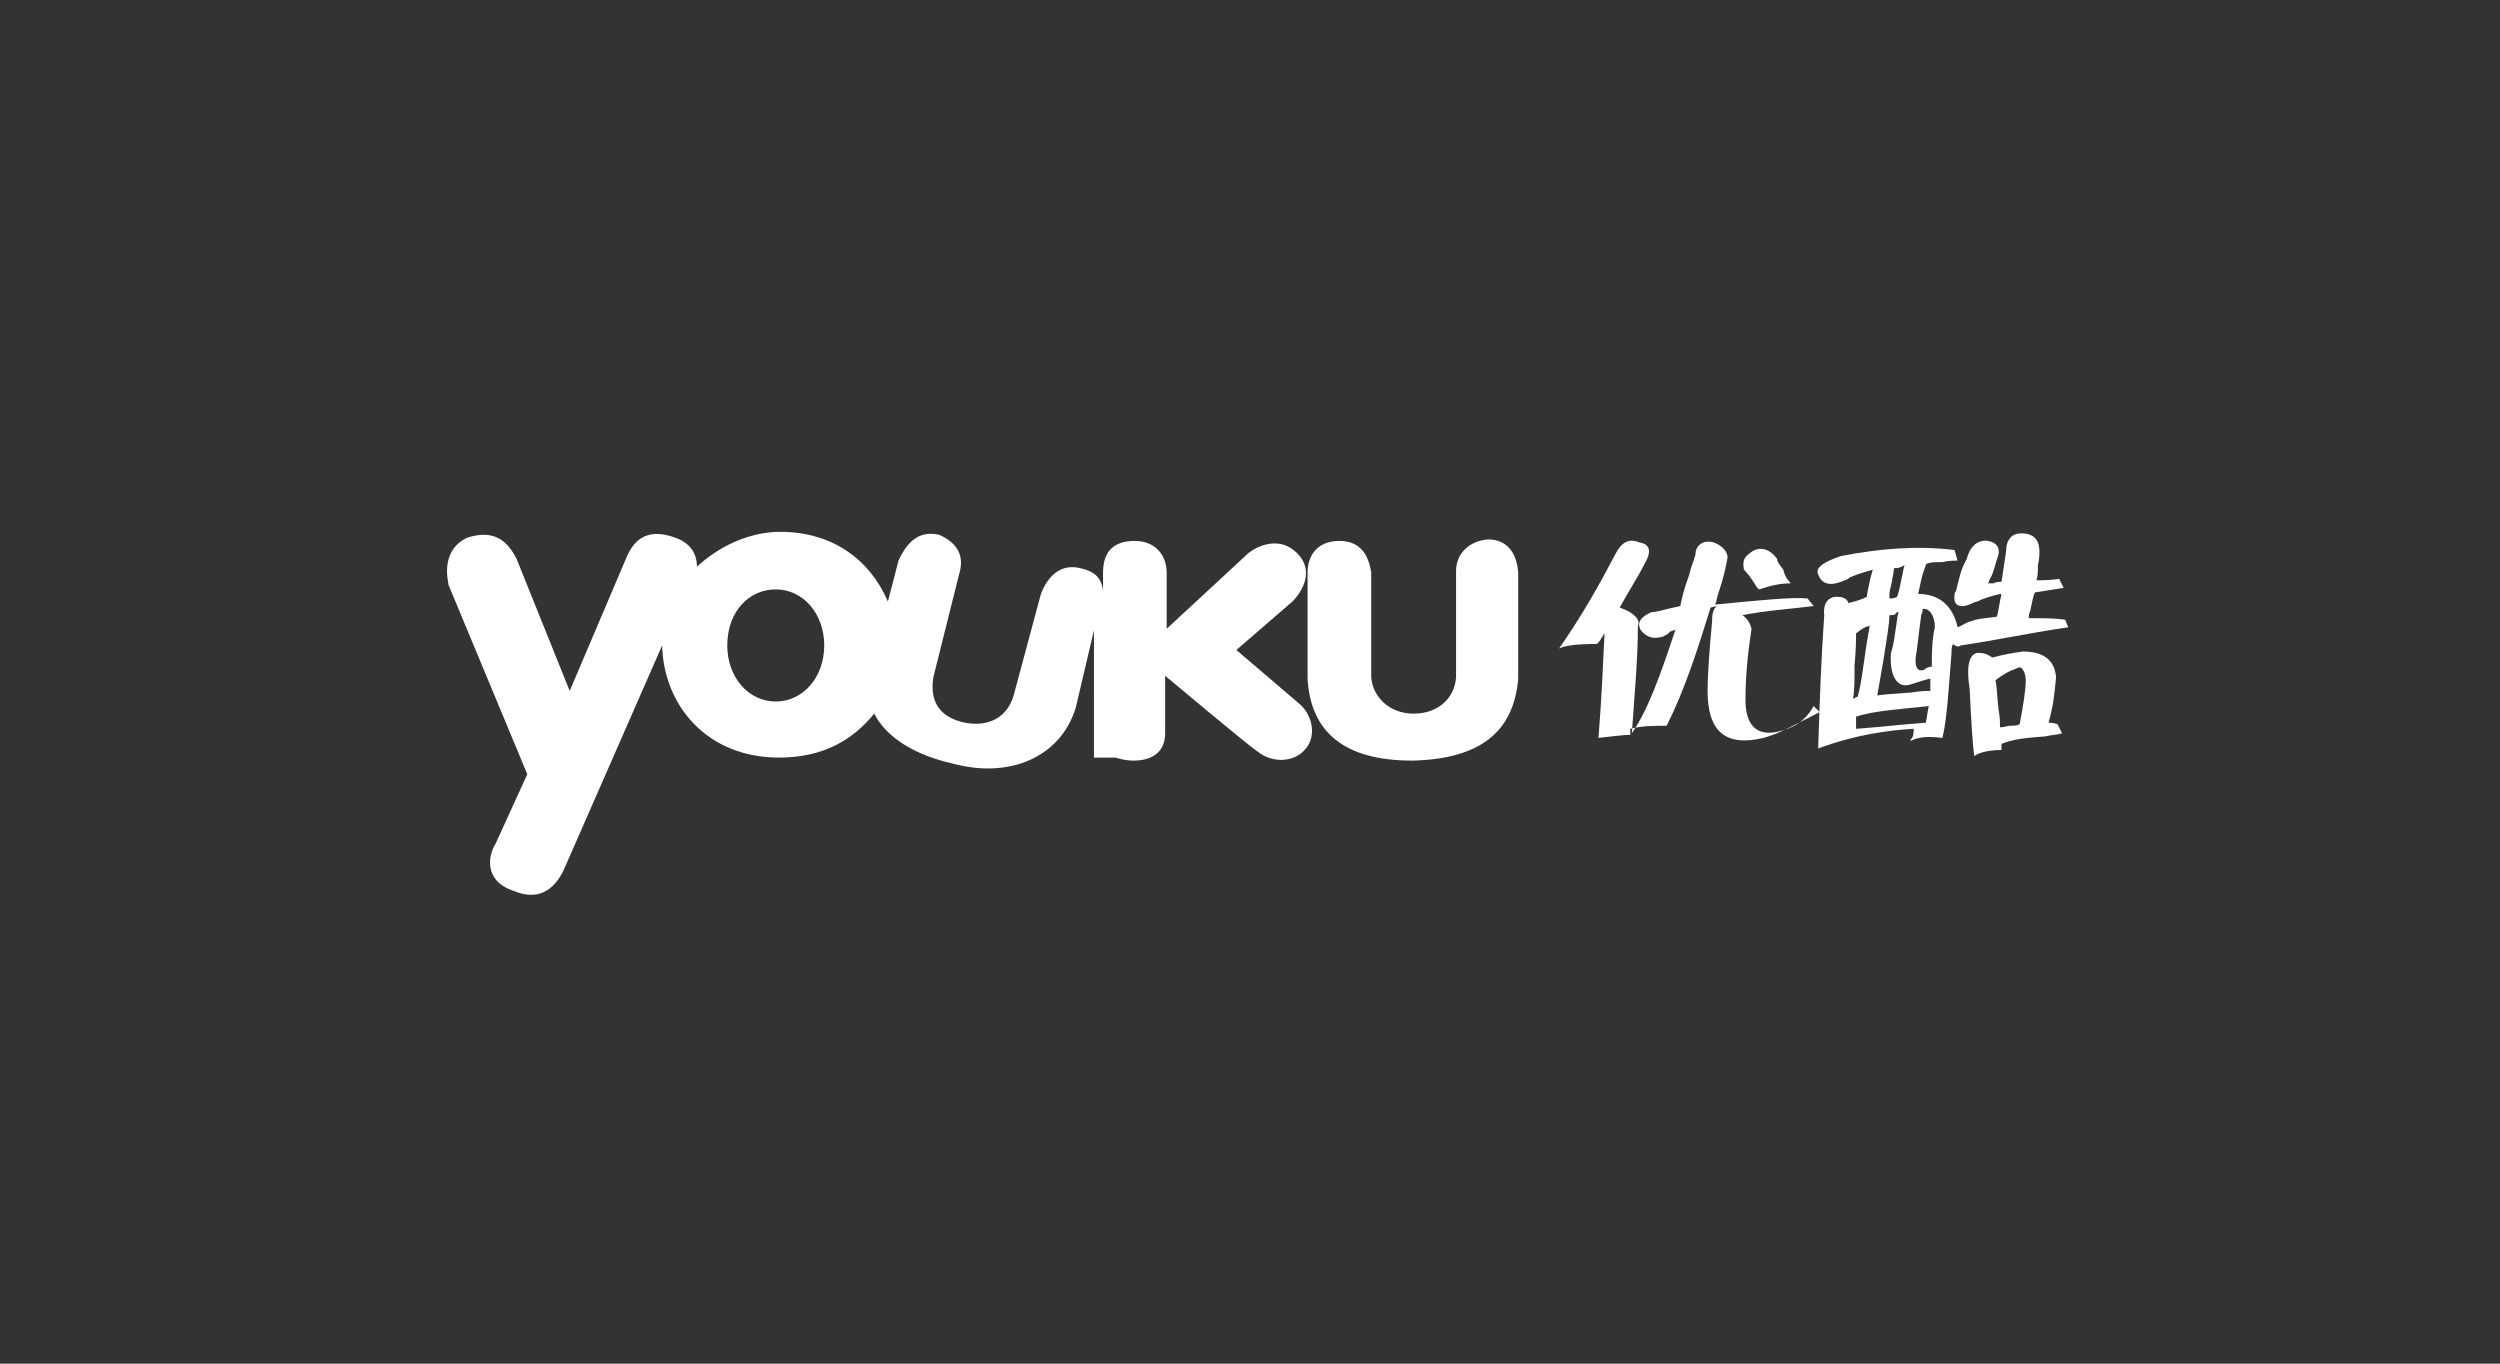
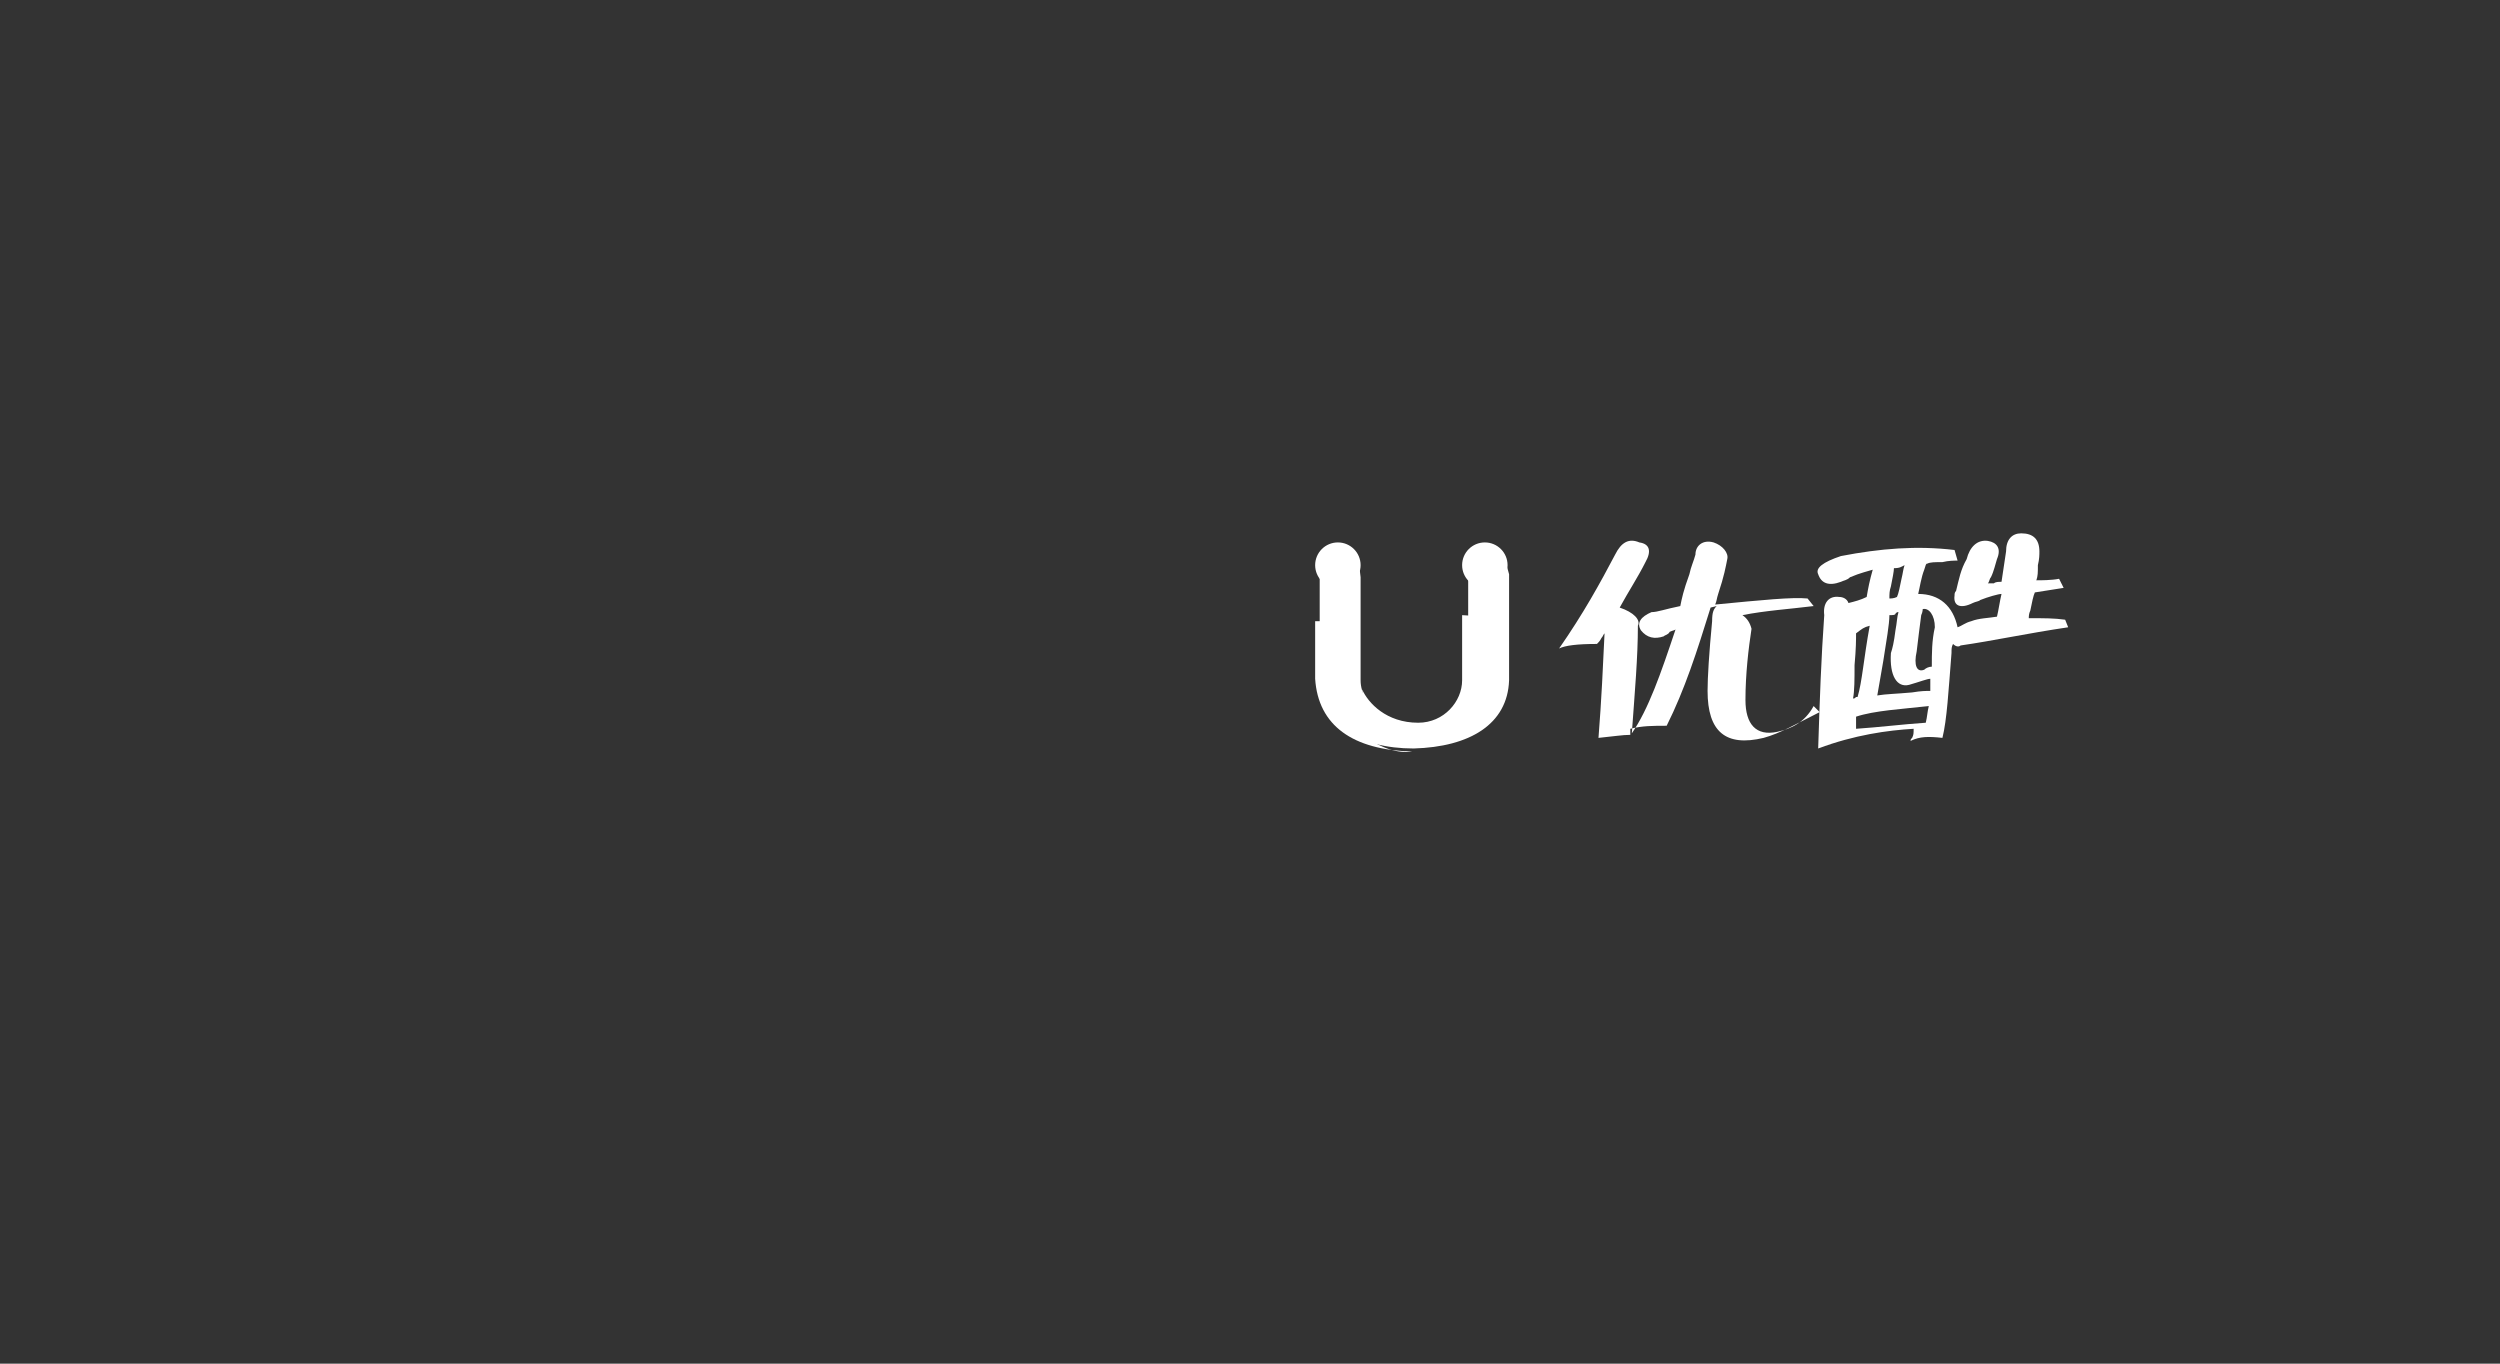
<svg xmlns="http://www.w3.org/2000/svg" version="1.1" id="图层_1" x="0px" y="0px" viewBox="0 0 165 90" style="enable-background:new 0 0 165 90;" xml:space="preserve">
  <rect x="0" y="0" width="165" height="90" fill="#333333" stroke="none" />
  <style type="text/css">
	.st0{fill:#FFFFFF;}
</style>
  <g id="XMLID_1_">
    <g id="XMLID_298_">
      <g id="XMLID_341_">
        <g id="XMLID_39_">
-           <path id="XMLID_40_" class="st0" d="M98.2,35.6c-1.2,0.1-2.1,0.9-2.1,2.1v7c-0.1,1.4-1.2,2.4-2.8,2.4s-2.7-1.1-2.8-2.4v-6.9      c-0.2-1.4-0.9-2.1-2.1-2.1c-1.4,0-2.1,0.9-2.1,2.1v7c0.2,3.5,2.4,5.4,6.9,5.4c4.5-0.1,6.7-1.9,7-5.4v-7      C100.1,36.4,99.4,35.6,98.2,35.6z" />
-         </g>
+           </g>
      </g>
      <g id="XMLID_333_">
        <g id="XMLID_36_">
-           <path id="XMLID_37_" class="st0" d="M98.1,36.1c-1.2,0.1-1.5,0.8-1.5,2v7c0,1.2-1.1,2.7-3.1,2.7c-1.8,0-3-1.3-3.1-2.7v-7      c-0.1-1.2-0.5-2-1.5-2.1c-1.2,0-1.8,0.8-1.9,2.1v7c0.2,3.1,2.5,4.7,6.4,4.8c3.9-0.1,6.3-1.7,6.6-4.8v-7      C99.8,36.6,99.2,36.1,98.1,36.1z" />
-         </g>
+           </g>
      </g>
      <g id="XMLID_325_">
        <g id="XMLID_33_">
          <path id="XMLID_34_" class="st0" d="M98.1,36.4c-1.2,0-1.2,0.6-1.2,1.7v6.8c0,1.5-1.4,3-3.4,3c-1.6,0-3.7-1.2-3.7-3v-6.8      c-0.1-1.2-0.4-1.7-1.2-1.8c-1.1,0-1.4,0.7-1.5,1.8v6.7c0,3,2.6,4.6,6.2,4.6c3.7-0.1,6.2-1.6,6.3-4.5v-7      C99.4,37.1,99.1,36.4,98.1,36.4z" />
        </g>
      </g>
      <g id="XMLID_317_">
        <g id="XMLID_30_">
          <path id="XMLID_31_" class="st0" d="M88.3,44.9V41h-1.5v3.8c0.2,3.1,2.5,4.7,6.4,4.8C91.4,49.9,88.3,48.1,88.3,44.9z" />
        </g>
      </g>
      <g id="XMLID_307_">
        <g id="XMLID_27_">
          <path id="XMLID_28_" class="st0" d="M96.5,40.6v4.3c0,1.4-1.2,2.8-2.9,2.8c-2.1,0-3.3-1.3-3.7-2.2c0,0,0.1,3.1,3.7,3.1      c2.4,0,4.6-1.9,4.6-3.6v-4.3L96.5,40.6z" />
        </g>
      </g>
    </g>
    <g id="XMLID_2_">
      <path id="XMLID_59_" class="st0" d="M117.3,48.3c-1.4,0.3-2.1-0.5-2.1-2.1c0-1.7,0.2-3.4,0.4-4.7c-0.1-0.4-0.3-0.7-0.6-0.9    c1.5-0.3,3.1-0.4,4.7-0.6l-0.4-0.5c-1-0.1-3,0.1-6.1,0.4c0.1-0.2,0.1-0.4,0.2-0.7c0.4-1.2,0.5-1.8,0.6-2.3    c0.1-0.4-0.3-0.9-0.9-1.1c-0.7-0.2-1.2,0.2-1.2,0.8c-0.1,0.4-0.3,0.8-0.4,1.3c-0.4,1.1-0.5,1.6-0.6,2.1c-1,0.2-1.5,0.4-1.9,0.4    c-0.7,0.3-1,0.7-0.7,1.2c0.4,0.5,0.9,0.6,1.5,0.4c0.1-0.1,0.3-0.1,0.4-0.3c0.2-0.1,0.4-0.1,0.4-0.2c-1,3-1.8,5.3-2.9,6.9    c0.2-2.8,0.4-5,0.4-7.1c0.2-0.4-0.3-0.9-1.2-1.2c0.6-1.1,1.2-2,1.7-3c0.4-0.7,0.3-1.2-0.4-1.3c-0.7-0.3-1.2,0-1.6,0.8    c-1,1.9-2.1,3.9-3.7,6.2c0.4-0.2,1.2-0.3,2.5-0.3c0.1-0.1,0.2-0.2,0.3-0.4c0.1-0.1,0.1-0.2,0.2-0.3c-0.1,2.1-0.2,4.4-0.4,6.9    c1-0.1,1.6-0.2,2.1-0.2c0-0.2,0-0.3,0-0.4c0.8-0.2,1.5-0.2,2.4-0.2c1.2-2.4,2-4.9,2.9-7.8l0.4-0.1c-0.2,0.2-0.3,0.4-0.3,1    c-0.2,2.1-0.3,3.7-0.3,4.6c0,2.7,1.2,3.7,3.7,3.1c1.1-0.3,2.1-0.9,3.7-1.7l-0.4-0.4C119.1,47.7,118.2,48.1,117.3,48.3z" />
-       <path id="XMLID_60_" class="st0" d="M116.1,38.9c0.9-0.3,1.5-0.4,2.1-0.4c-0.1-0.1-0.4-0.4-0.5-0.9c-0.3-0.4-0.4-0.5-0.4-0.7    c-0.5-0.7-1.2-0.9-1.8-0.4c-0.4,0.3-0.5,0.5-0.4,1.1C115.7,38.2,115.9,38.8,116.1,38.9z" />
      <path id="XMLID_65_" class="st0" d="M136.5,41.4l-0.2-0.5c-0.7-0.1-1.4-0.1-2.4-0.1c0-0.1,0-0.3,0.1-0.5c0.1-0.5,0.2-1,0.3-1.2    c0.7-0.1,1.2-0.2,1.9-0.3l-0.3-0.6c-0.5,0.1-1.2,0.1-1.5,0.1c0.1-0.3,0.1-0.5,0.1-1c0.1-0.4,0.1-0.7,0.1-0.9    c0-0.8-0.4-1.2-1.2-1.2c-0.6,0-1,0.4-1,1.2c-0.1,0.7-0.2,1.3-0.3,2c-0.2,0-0.4,0-0.5,0.1c-0.2,0-0.4,0-0.4,0    c0.1-0.1,0.1-0.3,0.2-0.4c0.2-0.4,0.3-0.9,0.4-1.2c0.3-0.7,0-1.1-0.6-1.2c-0.7-0.1-1.2,0.4-1.4,1.2c-0.4,0.7-0.5,1.3-0.7,2.1    c-0.1,0.1-0.1,0.2-0.1,0.3c-0.1,0.7,0.4,0.9,1.2,0.5c0.2-0.1,0.4-0.1,0.5-0.2c0.5-0.2,1.2-0.4,1.4-0.4c-0.1,0.4-0.2,1.1-0.3,1.5    c-0.6,0.1-1.2,0.1-1.7,0.3c-0.4,0.1-0.6,0.3-0.9,0.4c-0.3-1.4-1.2-2.2-2.6-2.2c0.1-0.4,0.2-1.1,0.4-1.6c0.1-0.3,0.1-0.4,0.2-0.4    c0.2-0.1,0.5-0.1,1-0.1c0.4-0.1,0.8-0.1,1-0.1l-0.2-0.7c-2.5-0.3-4.9-0.1-7.5,0.4c-1.2,0.4-1.7,0.8-1.5,1.2    c0.2,0.6,0.7,0.8,1.5,0.5c0.2-0.1,0.4-0.1,0.6-0.3c0.7-0.3,1.2-0.4,1.5-0.5c-0.2,0.7-0.3,1.2-0.4,1.8c-0.4,0.2-0.8,0.3-1.2,0.4    c-0.1-0.3-0.4-0.4-0.6-0.4c-0.7-0.1-1.1,0.4-1,1.2c-0.2,2.8-0.3,5.6-0.4,8.8c2.4-0.9,4.6-1.2,6.3-1.3c0,0.3,0,0.4-0.1,0.6    c-0.1,0.1-0.1,0.1-0.1,0.2c0.6-0.3,1.2-0.3,2.1-0.2c0.3-1.2,0.4-3.1,0.6-5.6c0-0.3,0-0.4,0.1-0.6c0.2,0.2,0.4,0.2,0.5,0.1    C131.5,42.3,133.8,41.8,136.5,41.4z M124.8,38.7c0.1-0.5,0.2-1,0.2-1.2c0.4,0,0.5-0.1,0.7-0.2c-0.1,0.3-0.1,0.5-0.2,0.9    c-0.1,0.5-0.2,1-0.3,1.2c-0.2,0.1-0.4,0.1-0.5,0.1C124.7,39.2,124.7,39,124.8,38.7z M122.4,43.9c0.1-1.1,0.1-1.7,0.1-2.1    c0.4-0.3,0.5-0.4,0.9-0.5c-0.4,2.2-0.5,3.7-0.8,4.7h-0.1c-0.1,0.1-0.1,0.1-0.2,0.1C122.4,45.6,122.4,44.8,122.4,43.9z M127.1,47.7    c-1.5,0.1-3.1,0.3-4.6,0.4v-0.8c1.2-0.4,3-0.5,4.8-0.7C127.2,47,127.2,47.3,127.1,47.7z M127.4,45.6c-0.3,0-0.6,0-1.2,0.1    c-1.1,0.1-1.7,0.1-2.3,0.2c0.1-0.5,0.2-1.2,0.4-2.3c0.2-1.3,0.4-2.4,0.4-3c0.2,0,0.4,0,0.4-0.1c0.1-0.1,0.1-0.1,0.2-0.1    c-0.1,0.3-0.1,0.7-0.2,1.2c-0.1,0.8-0.2,1.2-0.3,1.5c-0.1,1.5,0.4,2.3,1.2,2.1c0.7-0.2,1.2-0.4,1.4-0.4    C127.4,45.3,127.4,45.5,127.4,45.6z M127.5,44c-0.2,0-0.4,0.1-0.5,0.2c-0.5,0.2-0.7-0.3-0.5-1.2c0.1-0.9,0.2-1.6,0.3-2.4    c0.1-0.2,0.1-0.4,0.1-0.4c0.4-0.1,0.8,0.4,0.8,1.2C127.5,42.3,127.5,43.1,127.5,44z" />
-       <path id="XMLID_74_" class="st0" d="M135.2,47.7c0.3-1,0.4-1.9,0.5-3c-0.1-1.2-0.9-1.7-2.2-1.7c-0.7,0.1-1.3,0.2-2,0.4    c-0.3-0.2-0.5-0.3-0.8-0.3c-0.5-0.1-0.8,0.4-0.8,1.2c0,0.3,0,0.5,0.1,1.2c0.1,2.2,0.2,3.7,0.3,4.4c0.4-0.3,1.2-0.4,1.8-0.4    c0-0.1,0-0.3,0-0.4c0.7-0.3,1.5-0.4,2.9-0.5c0.4-0.1,0.8-0.1,1.1-0.2l-0.3-0.6C135.5,47.7,135.3,47.7,135.2,47.7z M133.3,47.8    c-0.2,0.1-0.4,0.1-0.7,0.1c-0.4,0.1-0.5,0.1-0.6,0.1c0-0.3,0-0.7-0.1-1.2c-0.1-0.9-0.1-1.5-0.2-1.9c0.5-0.4,1.1-0.7,1.2-0.7    c0.4-0.2,0.5-0.2,0.6,0c0.1,0.1,0.2,0.4,0.2,0.7C133.7,45.6,133.5,46.7,133.3,47.8z" />
      <ellipse id="XMLID_75_" class="st0" cx="88.3" cy="37.3" rx="1.5" ry="1.5" />
      <ellipse id="XMLID_76_" class="st0" cx="98" cy="37.3" rx="1.5" ry="1.5" />
-       <path id="XMLID_79_" class="st0" d="M81.6,42.9l3.7-3.2c0,0,1.8-1.7,0.3-3.2c-1.2-1.2-2.7-0.4-3.2,0l-5.4,5v-3.7    c0-1.2-0.8-2.1-2.1-2.1c-1.5,0-2.1,0.8-2.1,2.1v1.2c-0.1-0.9-0.6-1.3-1.5-1.5c-1.2-0.3-2.1,0.4-2.6,1.7l-1.8,6.7    c-0.4,1.4-1.6,2.1-3.2,1.8c-2.4-0.5-2.2-2.3-2.1-3l1.7-6.8c0.4-1.3-0.2-2.1-1.3-2.6c-1.3-0.3-2.1,0.4-2.7,1.7l-0.7,2.7    c-1.2-2.8-3.7-4.6-7.1-4.6c-2.1,0-4.1,1-5.5,2.3c0-0.7-0.3-1.5-1.4-1.9c-2.1-0.8-2.9,0.4-3.3,1.4l-3.7,8.7l-3.5-8.7    c-0.6-1.2-1.5-2-3.3-1.4c-1.8,0.9-1.2,2.9-1.2,3.1l5.2,12.5l-2.1,4.6c-0.4,0.6-0.9,2.4,1.2,3.1c1.9,0.8,2.9-0.4,3.4-1.6l6.4-14.6    c0.1,4,3,7.4,7.7,7.4c3,0,4.9-1.2,6.3-2.9c0.6,1.2,2.1,2.6,5.2,3.3c3.7,1,7.1-0.4,8.1-3.7l1.2-5.1V50h1.4c0.4,0.1,0.7,0.2,1.2,0.2    c1.4,0,2.1-0.7,2.1-1.8v-3.8c0,0,5.6,4.7,6.1,5c1,0.8,2.4,0.7,3.1-0.1c0.8-0.8,0.6-2.3-0.4-3.1L81.6,42.9z M51.2,46.3    c-1.8,0-3.2-1.6-3.2-3.7c0-2.2,1.4-3.7,3.2-3.7s3.2,1.6,3.2,3.7C54.4,44.7,53,46.3,51.2,46.3z" />
    </g>
  </g>
</svg>